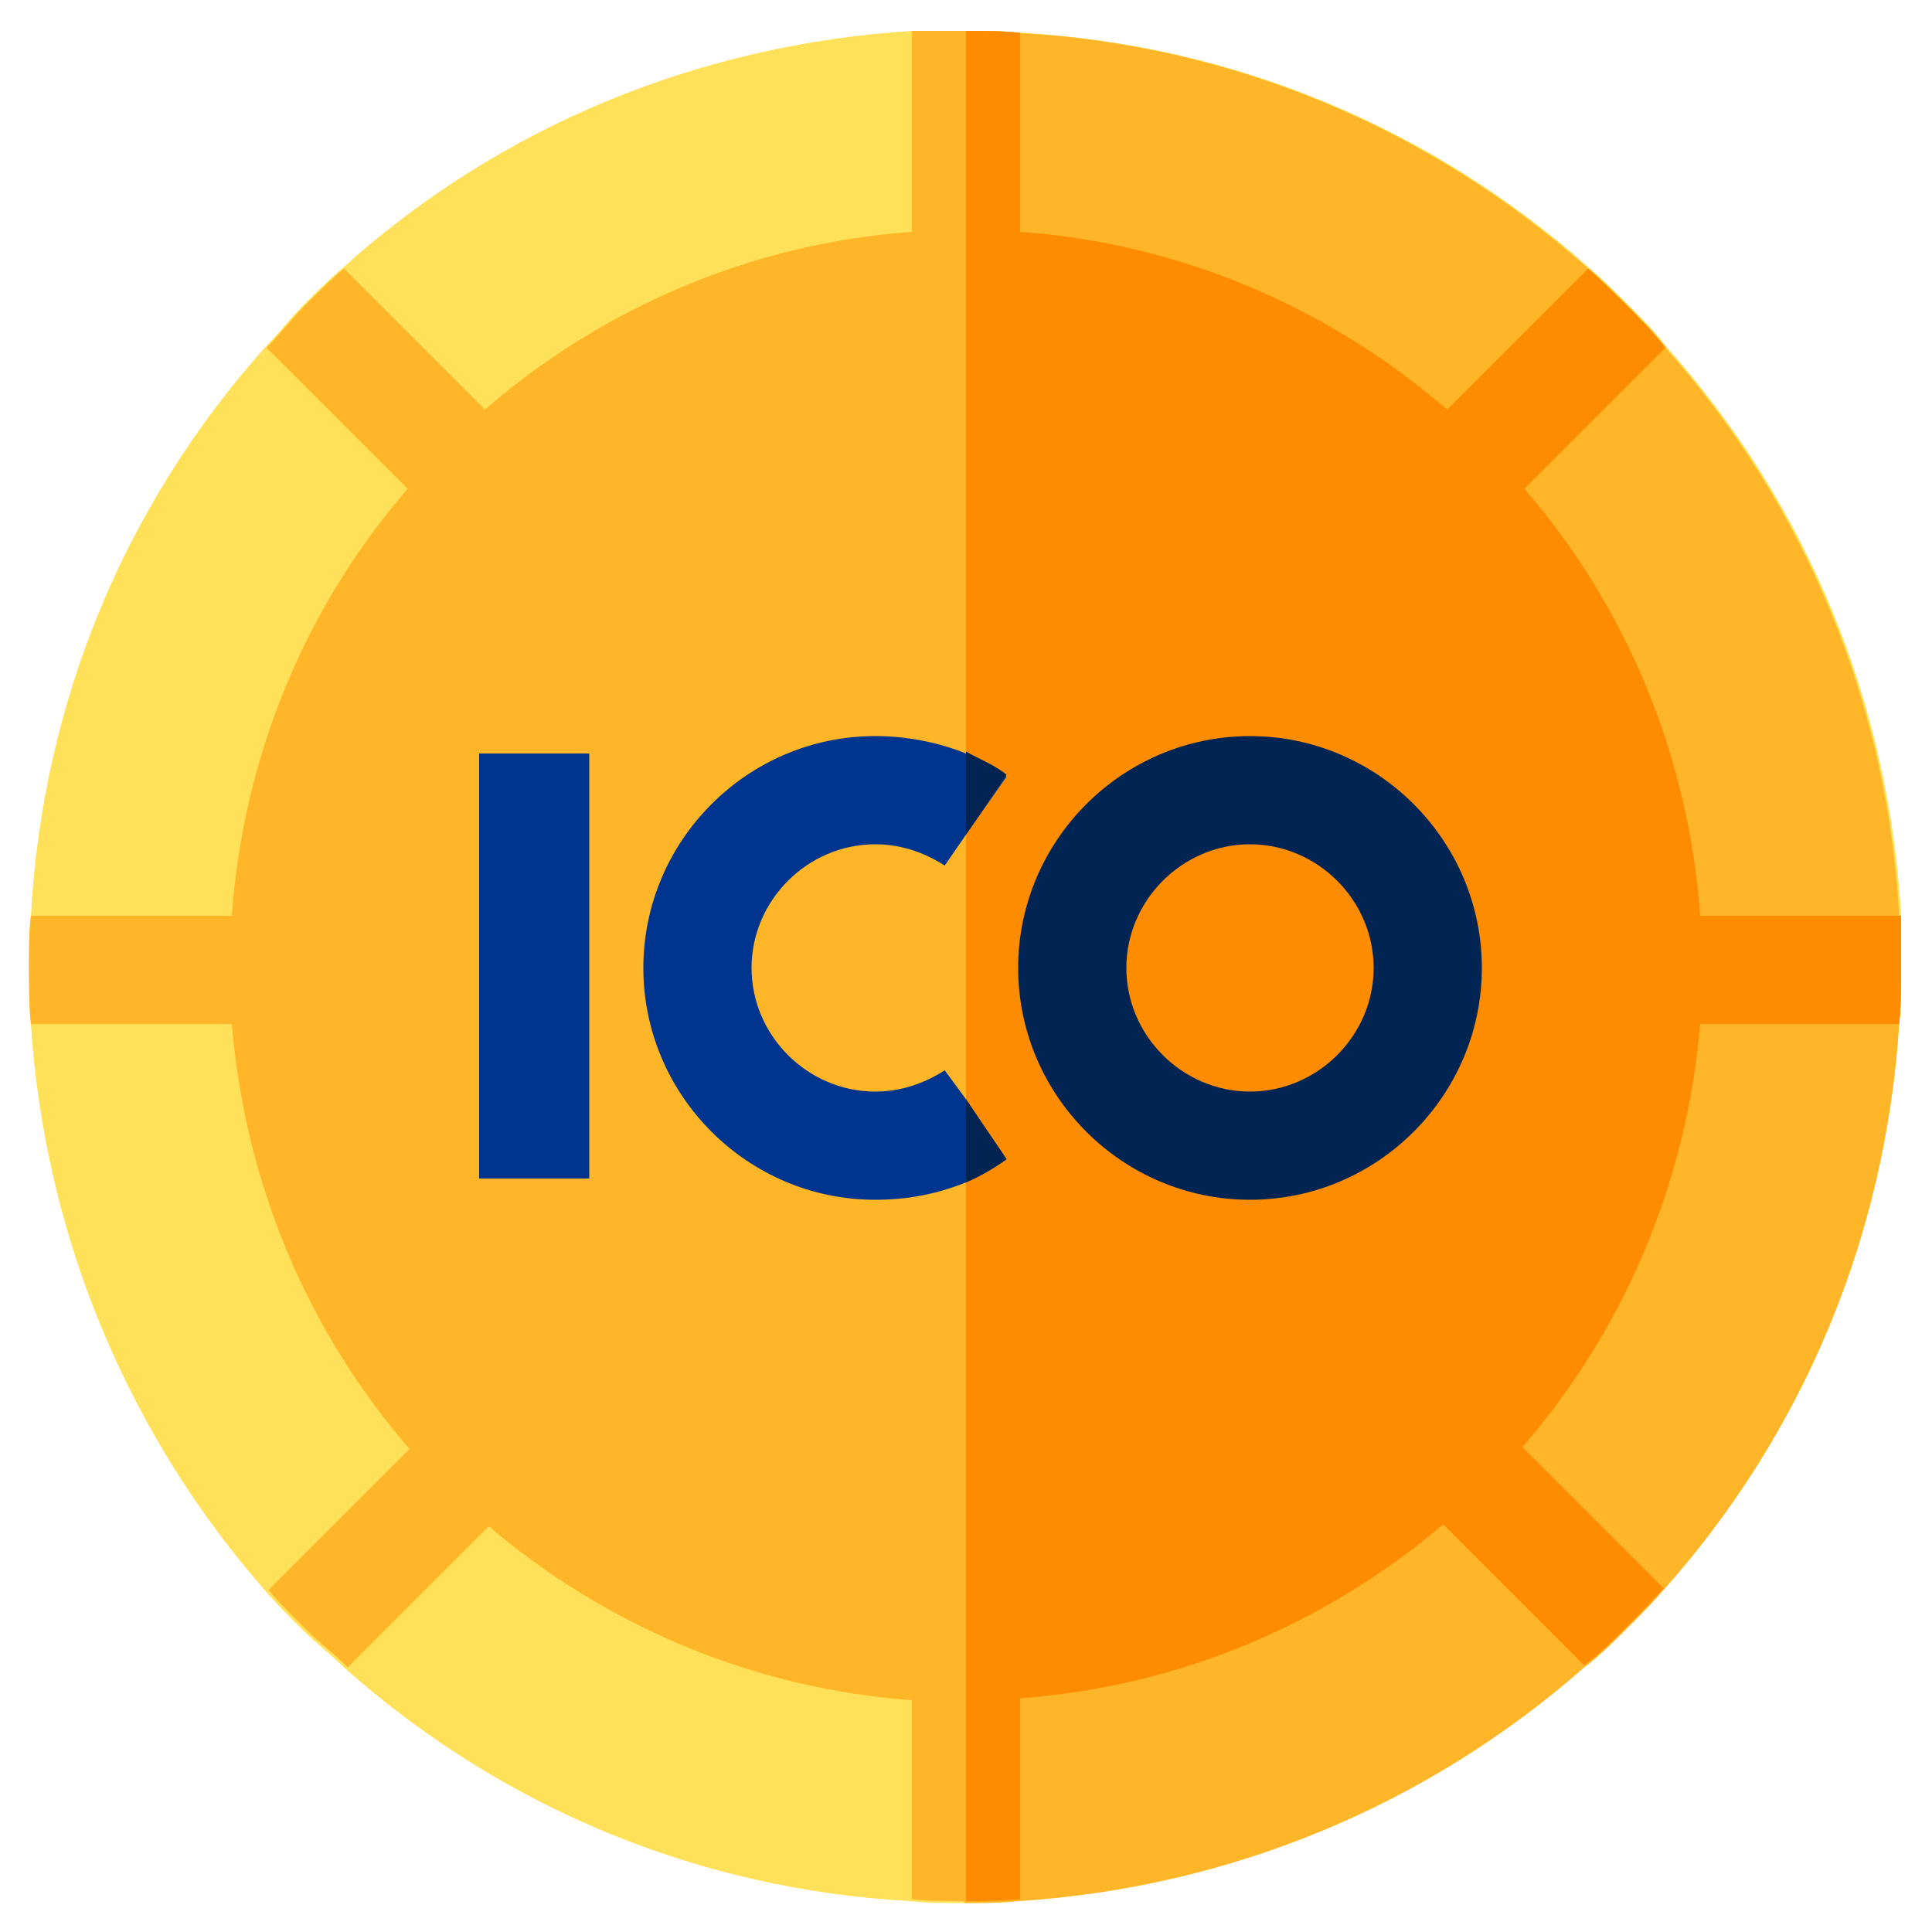
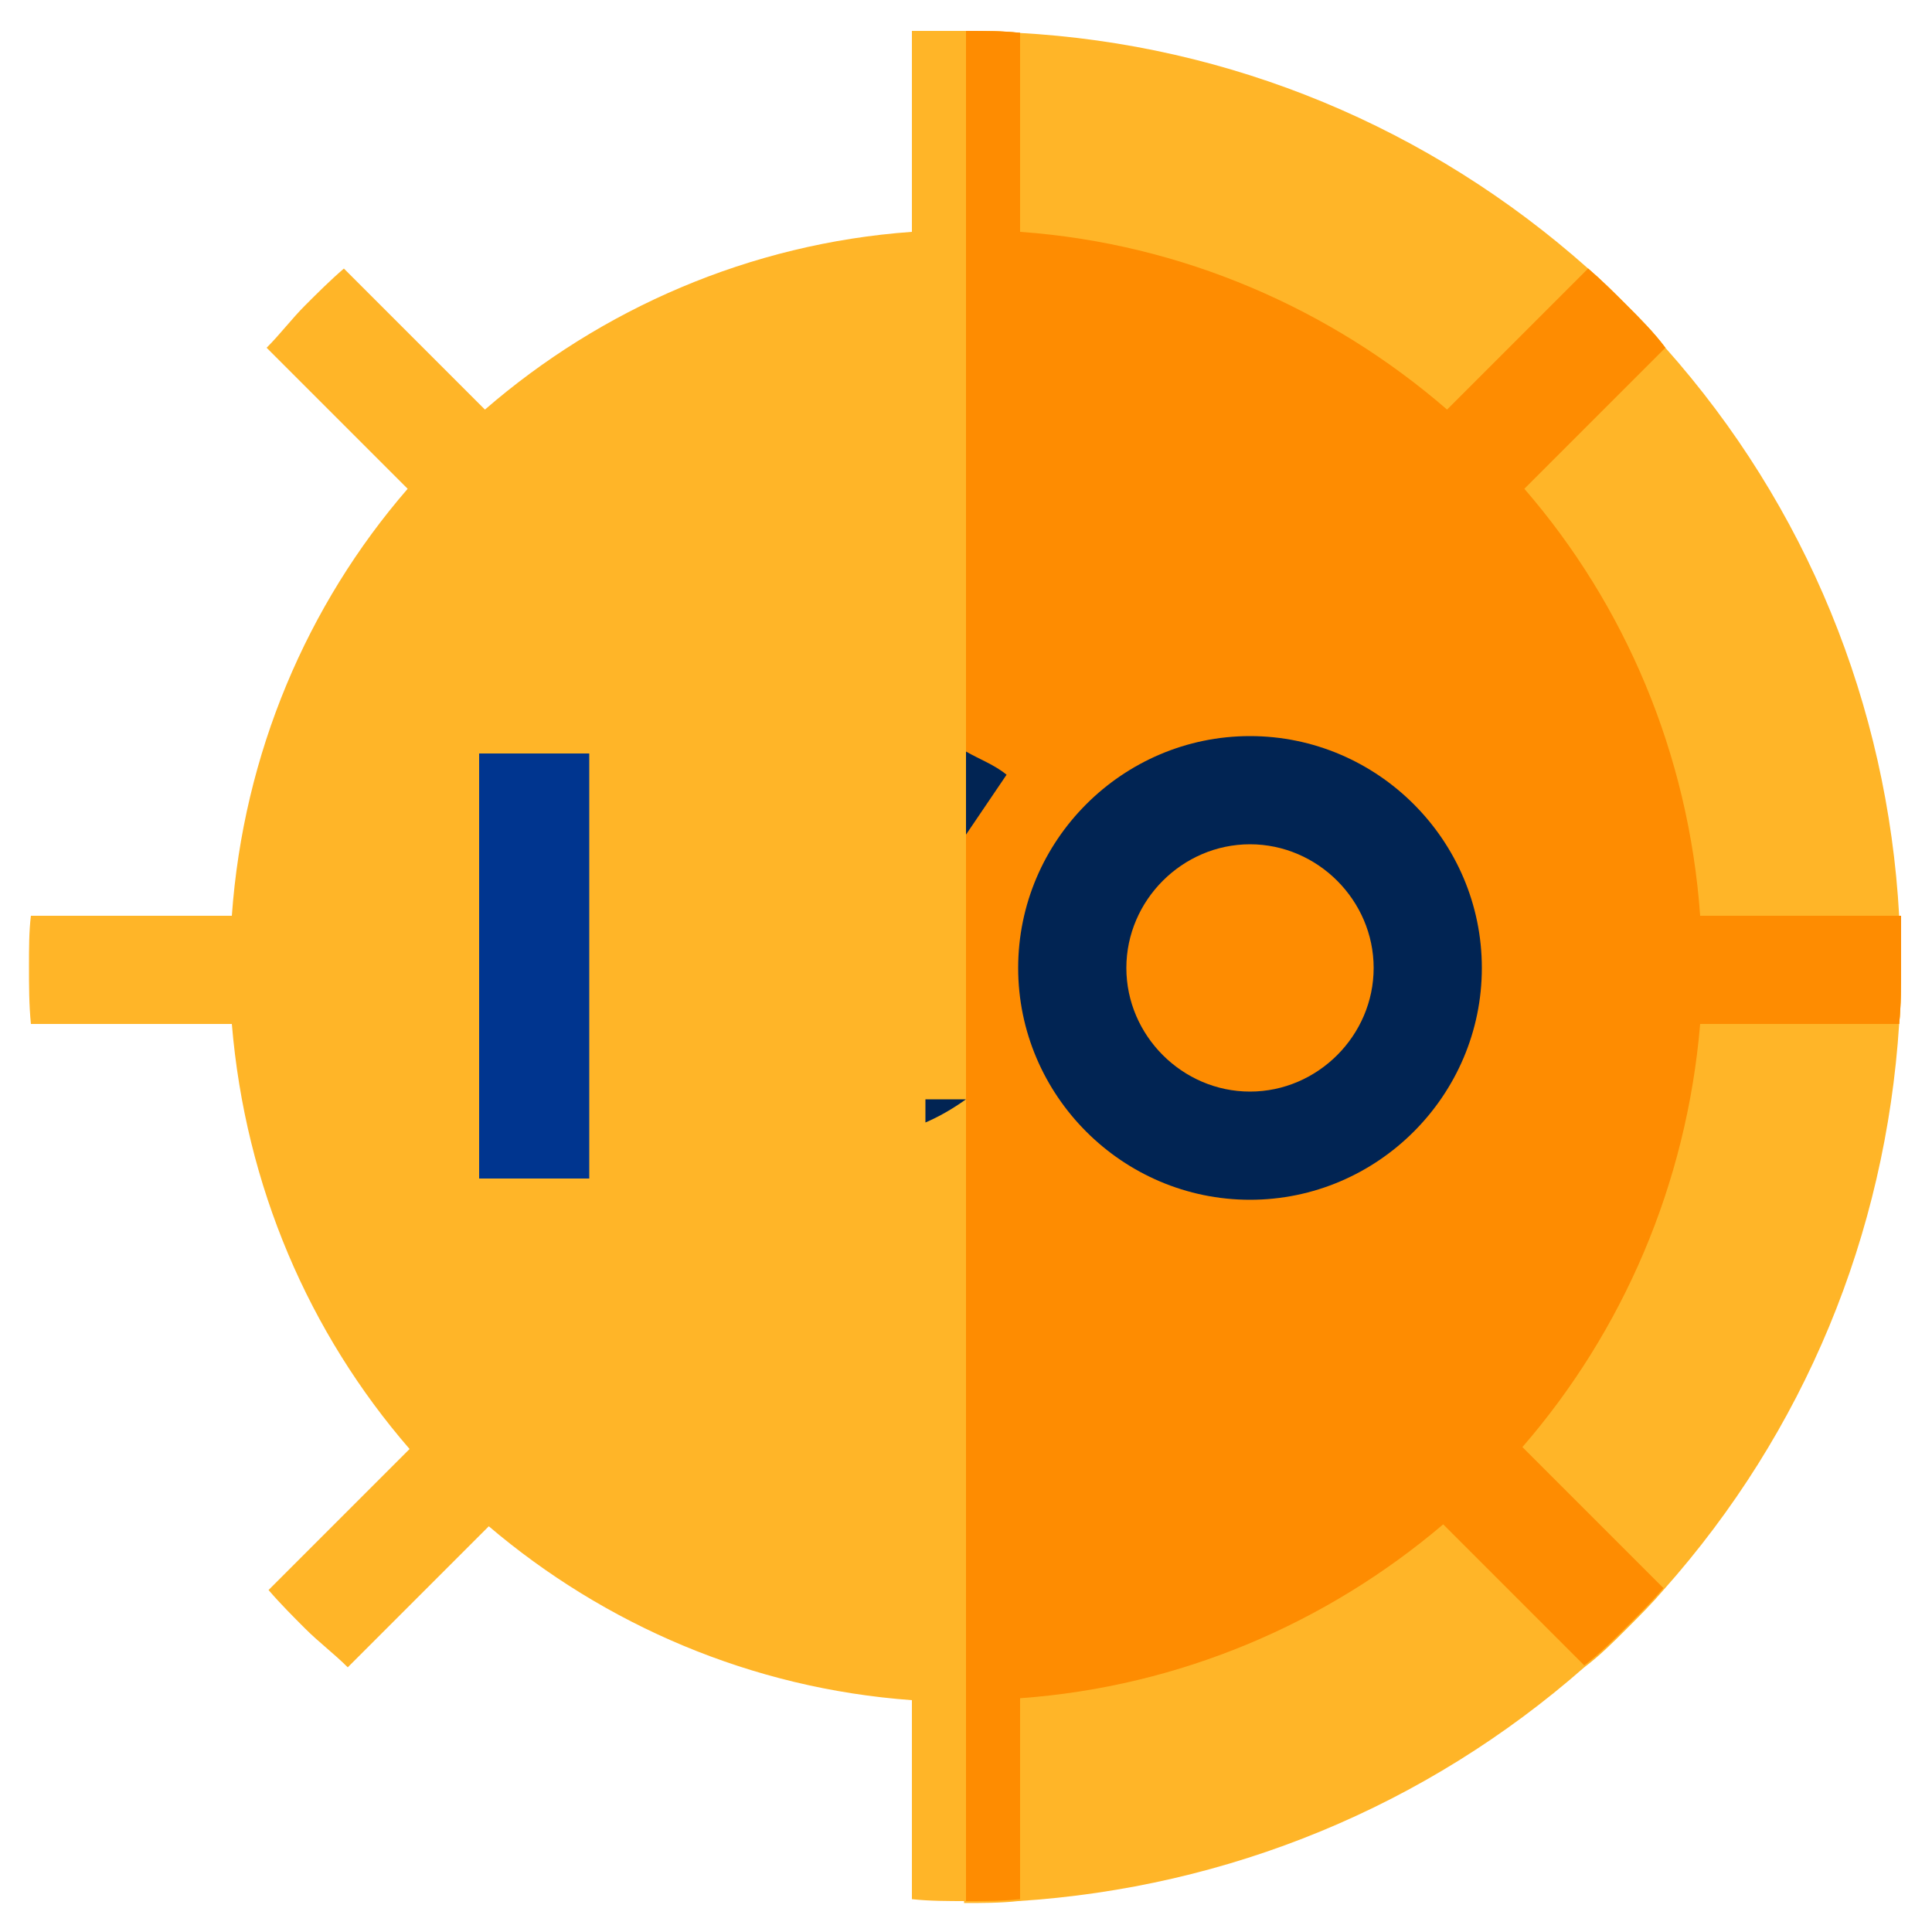
<svg xmlns="http://www.w3.org/2000/svg" version="1.1" id="Capa_1" x="0px" y="0px" width="100px" height="100px" viewBox="0 0 100 100" style="enable-background:new 0 0 100 100;" xml:space="preserve">
  <style type="text/css">
	.st0{fill:#FEE158;}
	.st1{fill:#FFB528;}
	.st2{fill:#FE8C01;}
	.st3{fill:#012453;}
	.st4{fill:#00358F;}
</style>
  <g>
-     <path class="st0" d="M98.4,50c0,1,0,2-0.1,3c-0.7,10.9-4.9,21.1-12.2,29.3c-0.6,0.7-1.2,1.3-1.9,2c-0.7,0.7-1.4,1.4-2.2,2   c-8.2,7.2-18.4,11.4-29.3,12.1c-0.9,0.1-1.9,0.1-2.8,0.1s-1.9,0-2.8-0.1c-10.9-0.6-21.1-4.8-29.3-12.1c-0.7-0.7-1.5-1.3-2.2-2   c-0.6-0.6-1.3-1.3-1.9-2C6.6,74.2,2.3,63.9,1.6,53c-0.1-1-0.1-2-0.1-3c0-0.9,0-1.8,0.1-2.6c0.6-11,4.8-21.2,12.1-29.4   c0.7-0.7,1.3-1.5,2-2.2c0.6-0.6,1.3-1.3,2-1.9C25.9,6.5,36.2,2.3,47.2,1.6C48.1,1.6,49,1.6,50,1.6s1.9,0,2.8,0.1   c11,0.6,21.3,4.9,29.5,12.2c0.7,0.6,1.3,1.2,2,1.9c0.7,0.7,1.4,1.4,2,2.2c7.3,8.2,11.5,18.5,12.1,29.4C98.4,48.2,98.4,49.1,98.4,50   z" />
    <path class="st1" d="M98.4,50c0,1,0,2-0.1,3c-0.7,10.9-4.9,21.1-12.2,29.3c-0.6,0.7-1.2,1.3-1.9,2c-0.7,0.7-1.4,1.4-2.2,2   c-8.2,7.2-18.4,11.4-29.3,12.1c-0.9,0.1-1.9,0.1-2.8,0.1V1.6c1,0,1.9,0,2.8,0.1c11,0.6,21.3,4.9,29.5,12.2c0.7,0.6,1.3,1.2,2,1.9   c0.7,0.7,1.4,1.4,2,2.2c7.3,8.2,11.5,18.5,12.1,29.4C98.4,48.2,98.4,49.1,98.4,50z" />
    <path class="st1" d="M98.4,50c0,1,0,2-0.1,3H88c-0.7,8.3-4,15.9-9.2,21.9l7.3,7.3c-0.6,0.7-1.2,1.3-1.9,2c-0.7,0.7-1.4,1.4-2.2,2   l-7.3-7.3c-6,5.1-13.6,8.4-21.9,9v10.4c-0.9,0.1-1.9,0.1-2.8,0.1s-1.9,0-2.8-0.1V88c-8.3-0.6-15.9-3.9-21.9-9l-7.3,7.3   c-0.7-0.7-1.5-1.3-2.2-2c-0.6-0.6-1.3-1.3-1.9-2l7.3-7.3C16,69,12.7,61.4,12,53H1.6c-0.1-1-0.1-2-0.1-3c0-0.9,0-1.8,0.1-2.6H12   c0.6-8.4,3.9-16.1,9.1-22.1l-7.3-7.3c0.7-0.7,1.3-1.5,2-2.2c0.6-0.6,1.3-1.3,2-1.9l7.3,7.3c6-5.2,13.7-8.6,22.1-9.2V1.6   C48.1,1.6,49,1.6,50,1.6s1.9,0,2.8,0.1V12c8.4,0.6,16.1,4,22.1,9.2l7.3-7.3c0.7,0.6,1.3,1.2,2,1.9c0.7,0.7,1.4,1.4,2,2.2l-7.3,7.3   c5.2,6,8.5,13.7,9.1,22.1h10.4C98.4,48.2,98.4,49.1,98.4,50z" />
    <path class="st2" d="M98.4,50c0,1,0,2-0.1,3H88c-0.7,8.3-4,15.9-9.2,21.9l7.3,7.3c-0.6,0.7-1.2,1.3-1.9,2c-0.7,0.7-1.4,1.4-2.2,2   l-7.3-7.3c-6,5.1-13.6,8.4-21.9,9v10.4c-0.9,0.1-1.9,0.1-2.8,0.1V1.6c1,0,1.9,0,2.8,0.1V12c8.4,0.6,16.1,4,22.1,9.2l7.3-7.3   c0.7,0.6,1.3,1.2,2,1.9c0.7,0.7,1.4,1.4,2,2.2l-7.3,7.3c5.2,6,8.5,13.7,9.1,22.1h10.4C98.4,48.2,98.4,49.1,98.4,50z" />
    <path class="st3" d="M64.7,62.1c-6.6,0-12-5.4-12-12s5.4-12,12-12c6.6,0,12,5.4,12,12S71.3,62.1,64.7,62.1z M64.7,43.7   c-3.5,0-6.4,2.9-6.4,6.4s2.9,6.4,6.4,6.4c3.5,0,6.4-2.9,6.4-6.4S68.2,43.7,64.7,43.7z" />
-     <path class="st4" d="M50,56.9l2.1,3.1c-0.7,0.5-1.4,0.9-2.1,1.2c-1.5,0.6-3,0.9-4.7,0.9c-6.6,0-12-5.4-12-12c0-6.6,5.4-12,12-12   c1.6,0,3.2,0.3,4.7,0.9c0.7,0.3,1.5,0.7,2.1,1.2L50,43.2l-1.1,1.6c-1.1-0.7-2.3-1.1-3.6-1.1c-3.5,0-6.4,2.9-6.4,6.4   c0,3.5,2.9,6.4,6.4,6.4c1.3,0,2.5-0.4,3.6-1.1L50,56.9z" />
    <path class="st4" d="M24.8,39h5.7v22h-5.7L24.8,39z" />
    <g>
-       <path class="st3" d="M50,56.9l2.1,3.1c-0.7,0.5-1.4,0.9-2.1,1.2V56.9z" />
+       <path class="st3" d="M50,56.9c-0.7,0.5-1.4,0.9-2.1,1.2V56.9z" />
      <path class="st3" d="M52.1,40.1L50,43.2v-4.3C50.7,39.3,51.5,39.6,52.1,40.1z" />
    </g>
  </g>
</svg>